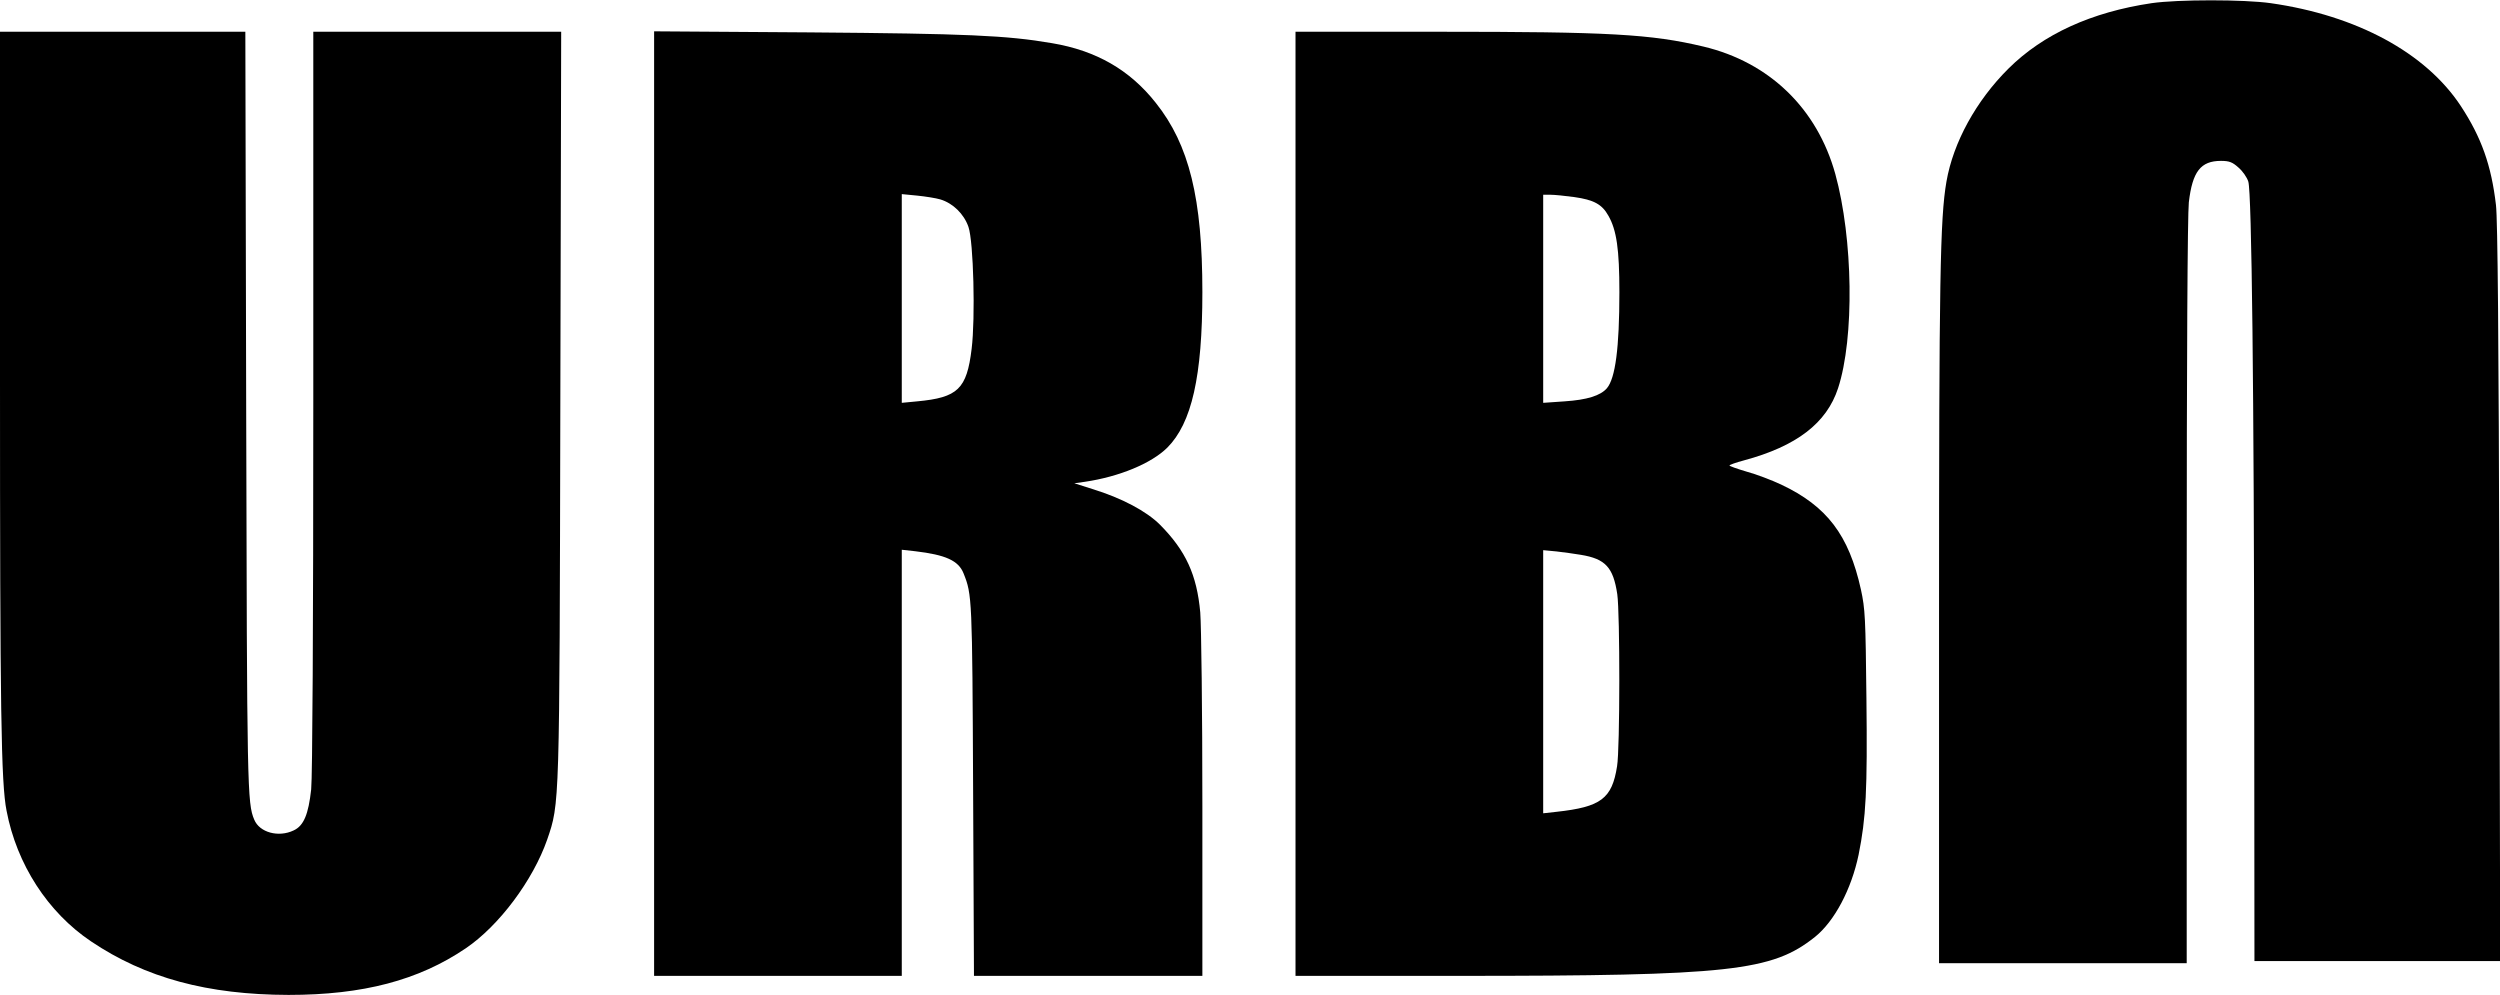
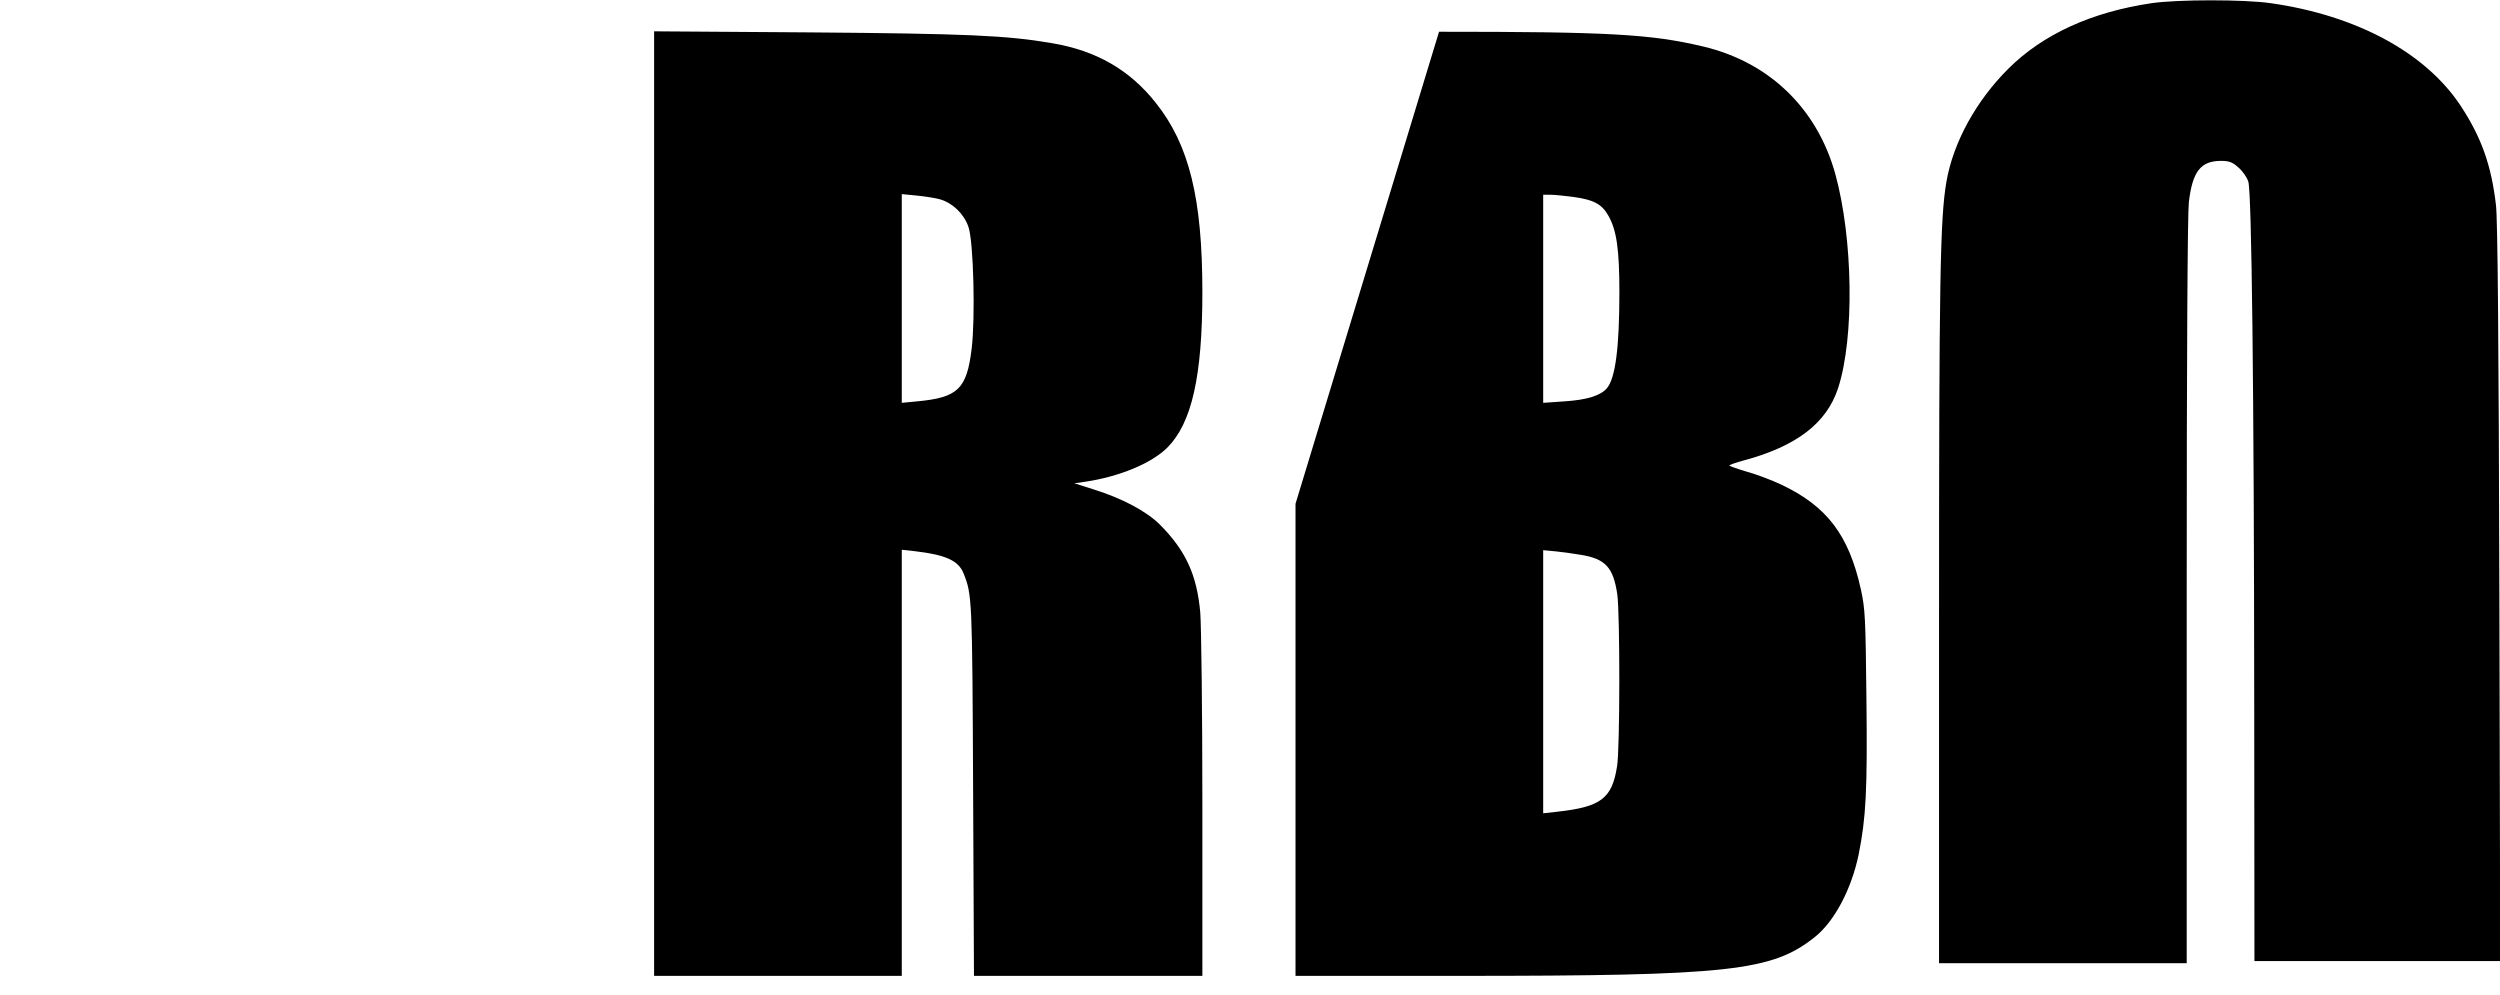
<svg xmlns="http://www.w3.org/2000/svg" version="1.0" width="1181pt" height="470pt" viewBox="0 0 1181 470" preserveAspectRatio="xMidYMid meet">
  <g transform="translate(0,470) scale(0.1,-0.1)" fill="#000000" stroke="none">
    <path d="M10164 4685 c-283 -42 -512 -146 -676 -309 -153 -152 -261 -349 -293 -534 -30 -174 -35 -458 -35 -2069 l0 -1623 585 0 585 0 0 1753 c0 1126 4 1784 10 1841 17 146 56 196 152 196 39 0 54 -6 82 -31 20 -17 41 -47 47 -67 16 -51 27 -984 28 -2479 l1 -1203 581 0 580 0 -4 1738 c-3 1204 -8 1766 -16 1833 -22 189 -69 320 -166 468 -166 252 -492 428 -898 486 -127 18 -438 18 -563 0z" />
-     <path d="M0 2913 c0 -1569 5 -1912 31 -2043 48 -253 195 -480 399 -617 257 -173 551 -252 933 -253 352 0 614 69 837 220 158 107 318 322 385 514 59 173 58 146 62 2064 l4 1752 -586 0 -585 0 0 -1742 c0 -1075 -4 -1779 -10 -1837 -13 -118 -35 -172 -83 -194 -71 -34 -161 -10 -186 51 -33 78 -34 139 -38 1930 l-4 1792 -580 0 -579 0 0 -1637z" />
    <path d="M3090 2321 l0 -2231 585 0 585 0 0 1006 0 1007 63 -7 c144 -17 205 -44 229 -105 40 -100 41 -114 45 -1023 l4 -878 540 0 539 0 0 803 c0 447 -5 852 -10 914 -16 177 -68 291 -190 414 -64 64 -180 126 -320 169 l-85 27 50 7 c163 24 314 87 389 161 116 116 166 338 166 735 0 442 -62 696 -220 894 -123 156 -282 247 -490 282 -215 37 -405 45 -1147 51 l-733 5 0 -2231z m1352 1437 c60 -18 112 -69 133 -130 24 -69 33 -431 15 -576 -23 -190 -65 -230 -257 -248 l-73 -7 0 493 0 493 72 -7 c40 -4 90 -12 110 -18z" />
-     <path d="M6120 2320 l0 -2230 773 0 c1280 0 1478 22 1681 184 92 74 172 225 206 388 35 174 42 303 37 738 -4 382 -6 423 -26 515 -57 258 -161 394 -377 496 -45 21 -118 49 -163 61 -44 13 -81 26 -81 29 0 3 30 14 68 24 249 67 391 176 445 341 78 238 71 707 -13 1012 -86 310 -312 528 -623 602 -248 59 -447 70 -1249 70 l-678 0 0 -2230z m1317 1449 c92 -13 131 -34 161 -88 39 -68 52 -159 52 -361 0 -264 -19 -407 -59 -454 -30 -35 -94 -55 -200 -62 l-101 -7 0 491 0 492 34 0 c19 0 70 -5 113 -11z m31 -1690 c116 -19 153 -59 172 -186 13 -91 13 -731 -1 -813 -24 -153 -76 -192 -286 -215 l-63 -7 0 622 0 621 63 -6 c34 -4 86 -11 115 -16z" />
+     <path d="M6120 2320 l0 -2230 773 0 c1280 0 1478 22 1681 184 92 74 172 225 206 388 35 174 42 303 37 738 -4 382 -6 423 -26 515 -57 258 -161 394 -377 496 -45 21 -118 49 -163 61 -44 13 -81 26 -81 29 0 3 30 14 68 24 249 67 391 176 445 341 78 238 71 707 -13 1012 -86 310 -312 528 -623 602 -248 59 -447 70 -1249 70 z m1317 1449 c92 -13 131 -34 161 -88 39 -68 52 -159 52 -361 0 -264 -19 -407 -59 -454 -30 -35 -94 -55 -200 -62 l-101 -7 0 491 0 492 34 0 c19 0 70 -5 113 -11z m31 -1690 c116 -19 153 -59 172 -186 13 -91 13 -731 -1 -813 -24 -153 -76 -192 -286 -215 l-63 -7 0 622 0 621 63 -6 c34 -4 86 -11 115 -16z" />
  </g>
</svg>